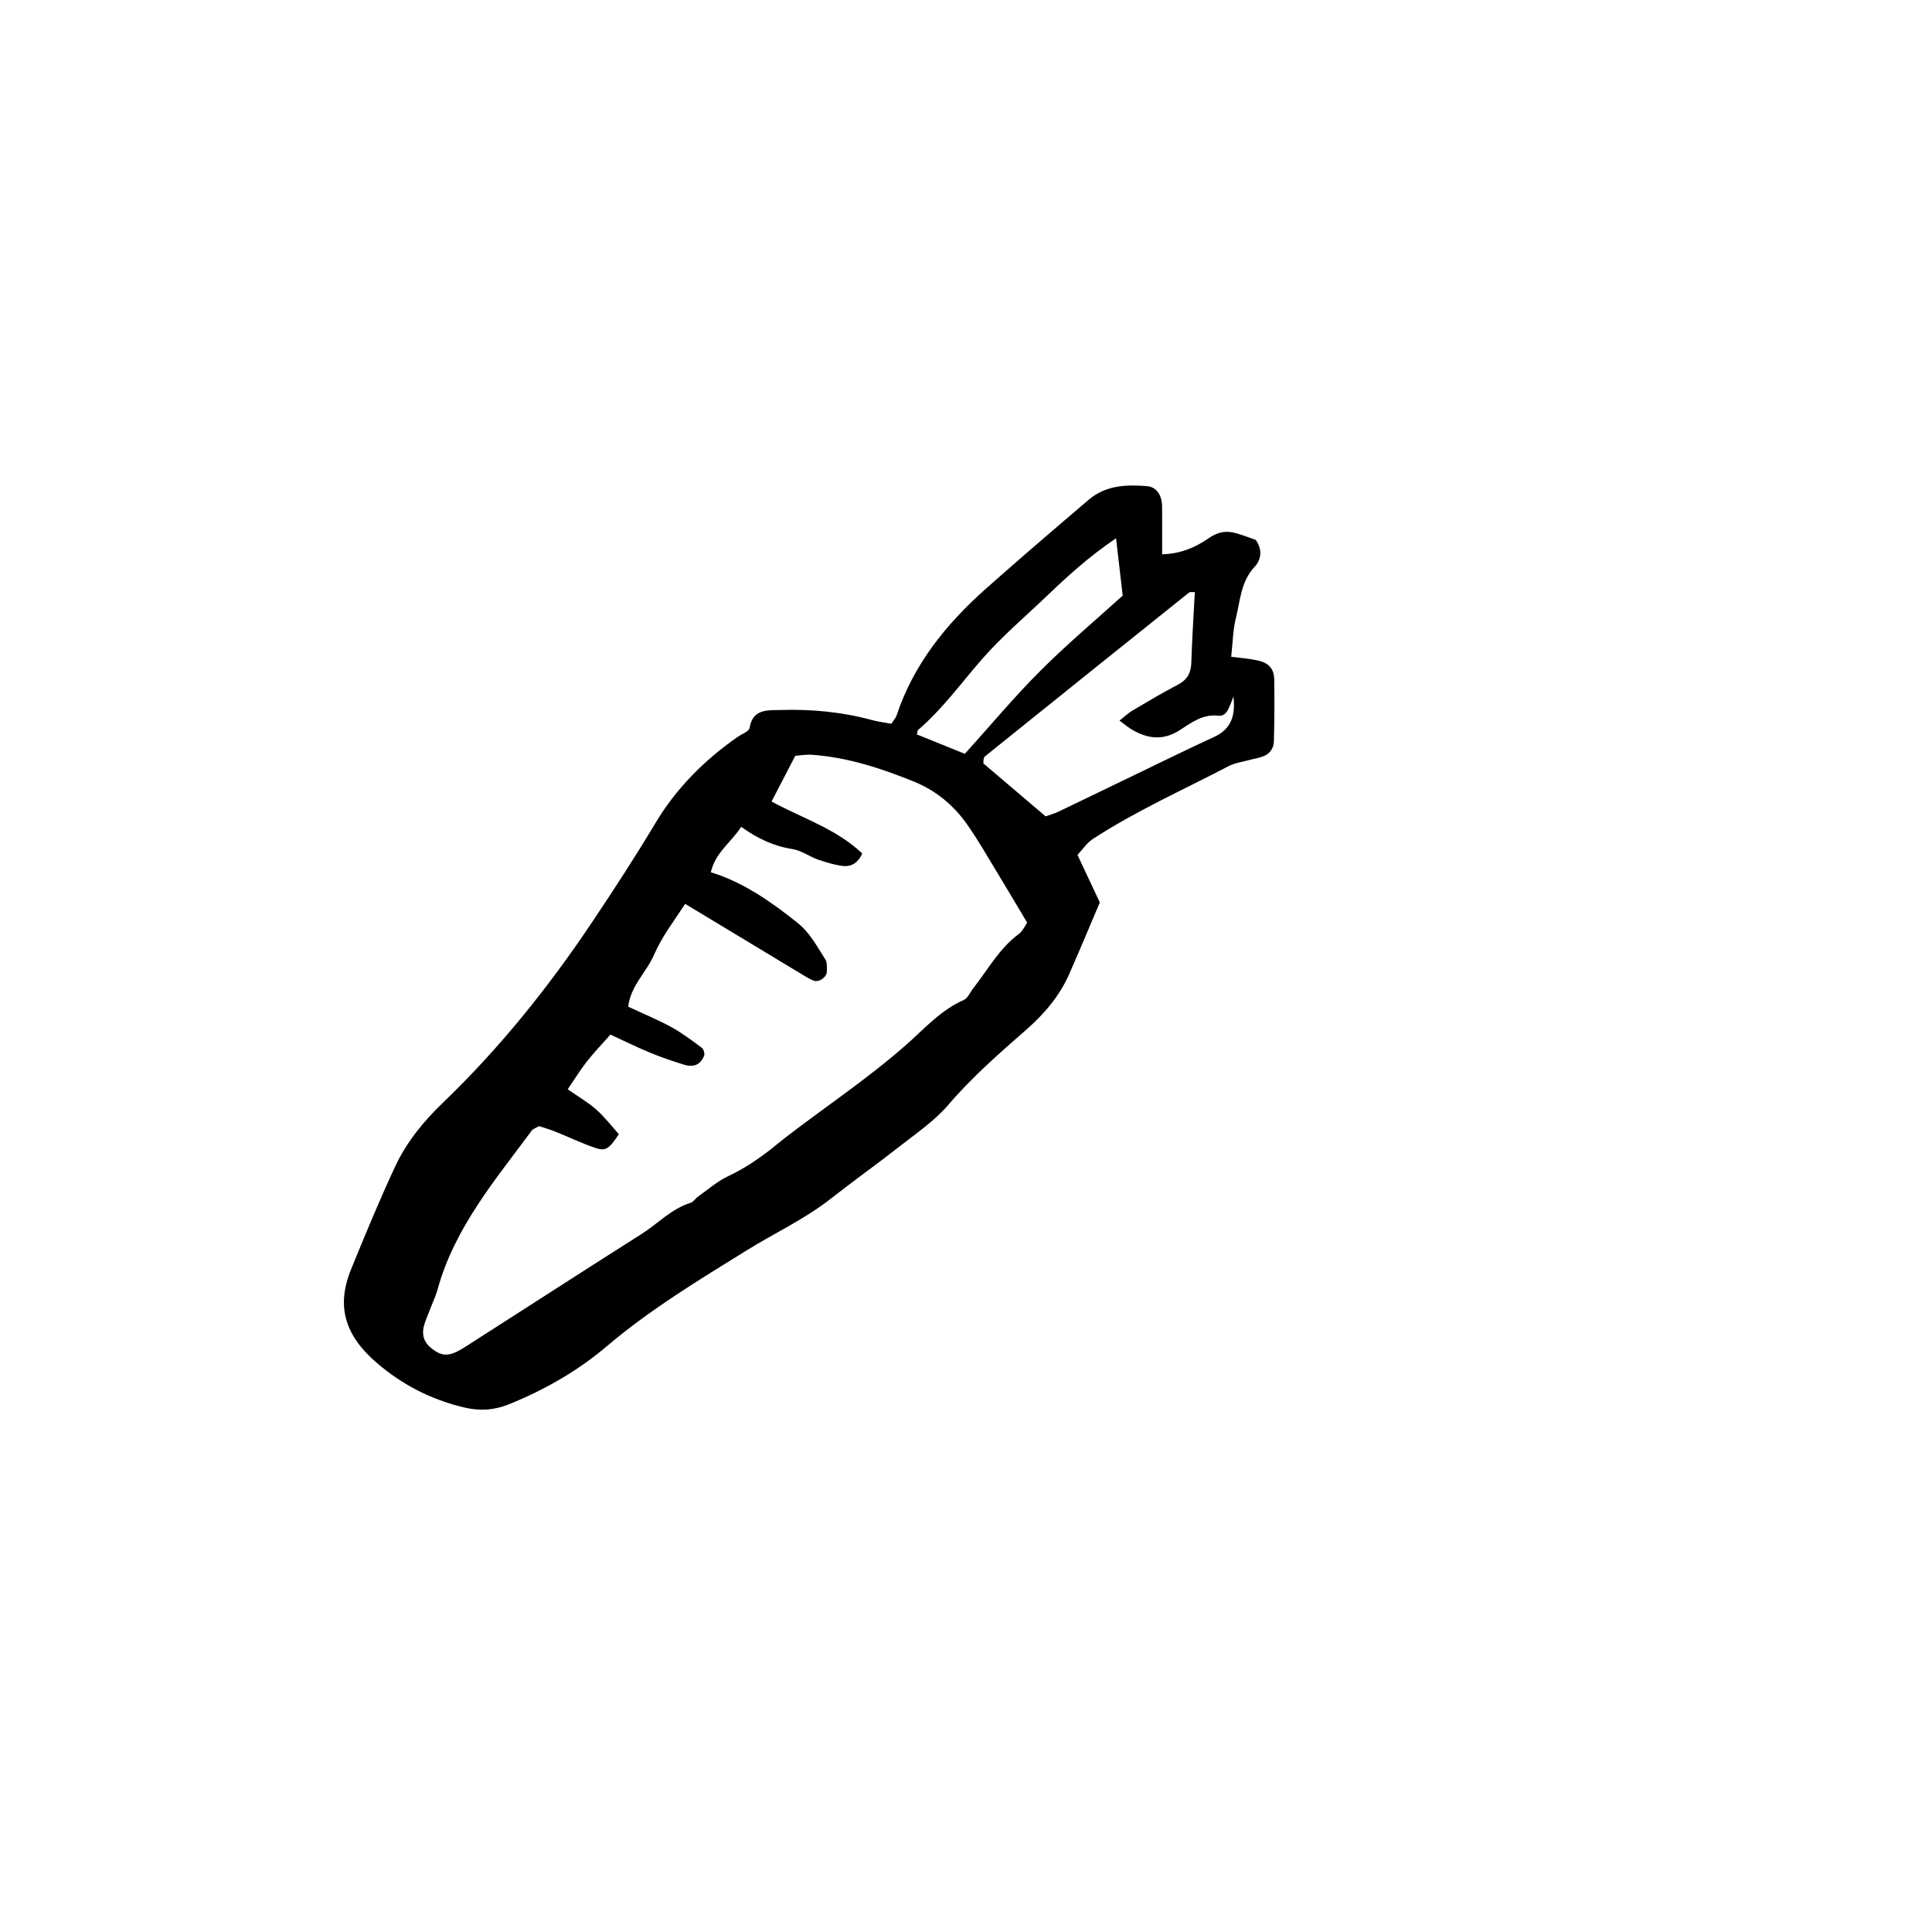
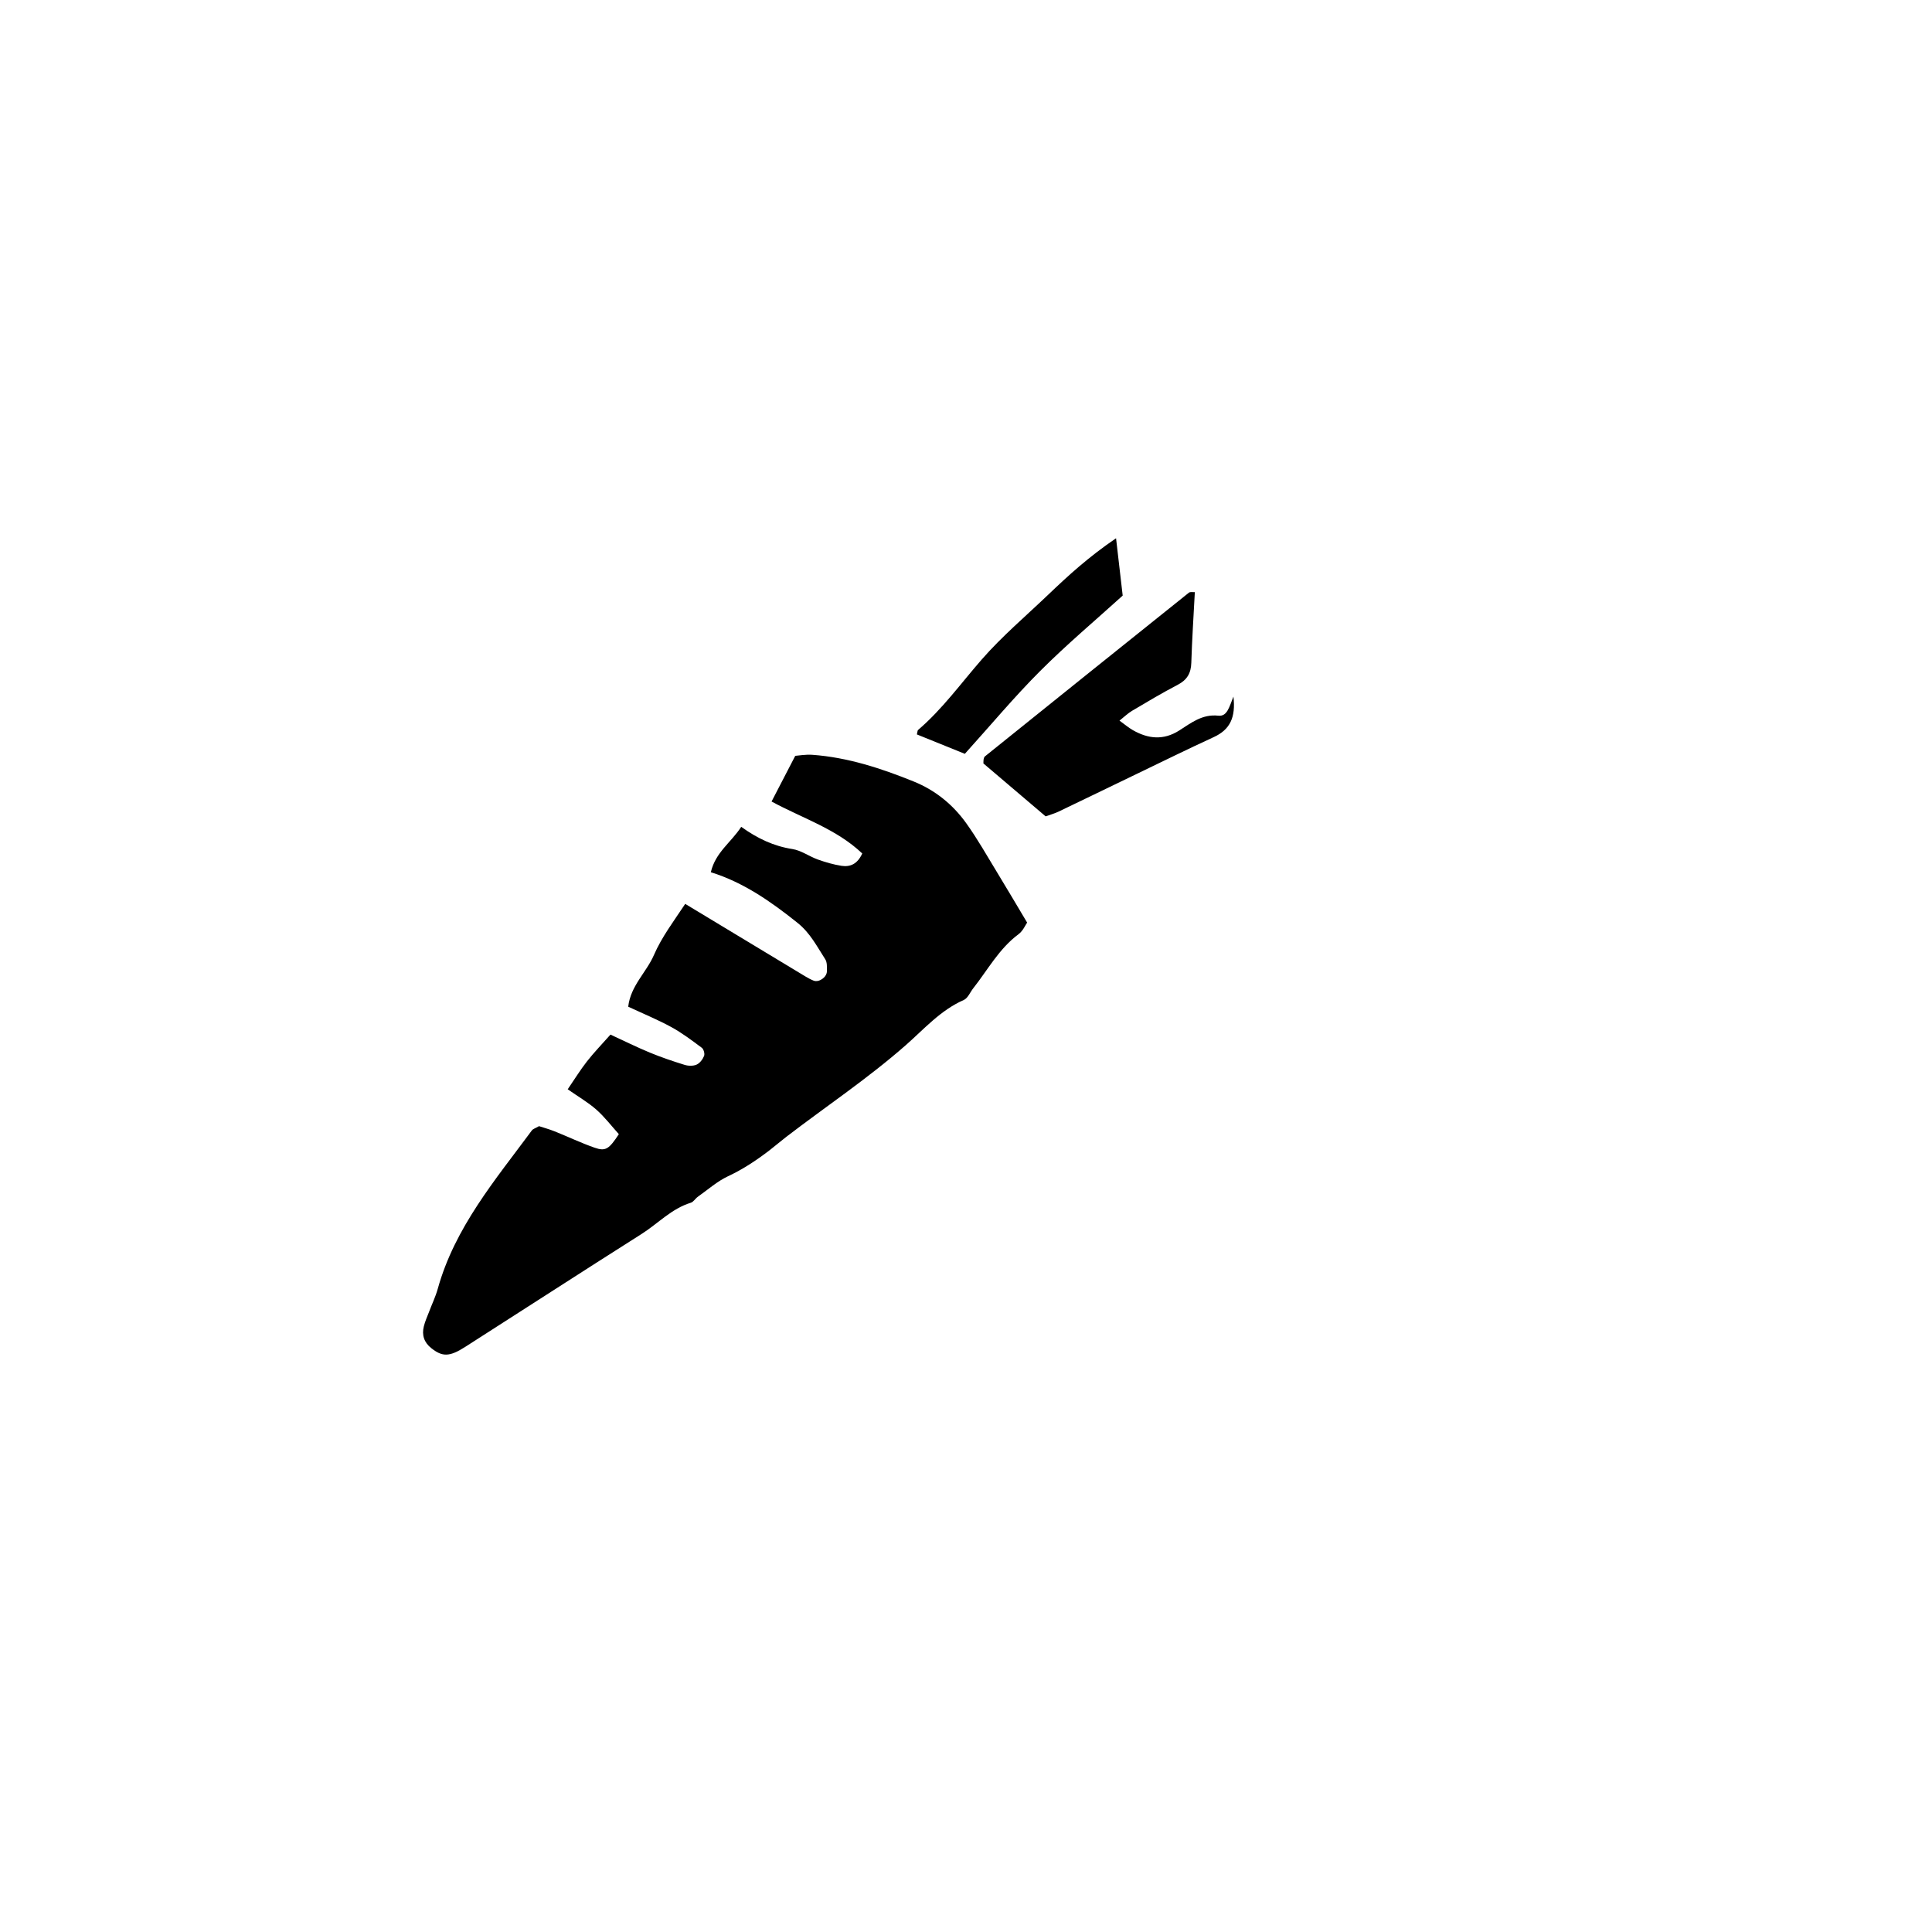
<svg xmlns="http://www.w3.org/2000/svg" fill="#000000" width="800px" height="800px" version="1.1" viewBox="144 144 512 512">
-   <path d="m380.2 335.81c0.789-1.199 1.203-1.613 1.371-2.106 4.5-13.629 13.176-24.34 23.699-33.691 8.984-7.977 18.105-15.789 27.25-23.578 4.484-3.82 9.977-4.07 15.488-3.594 2.5 0.215 3.934 2.402 3.961 5.391 0.035 4.074 0.012 8.148 0.012 12.656 4.777-0.086 8.832-1.82 12.195-4.172 2.621-1.832 4.82-2.168 7.535-1.375 1.812 0.523 3.582 1.219 5.059 1.734 2.019 2.777 1.285 5.473-0.289 7.148-3.672 3.926-3.793 8.941-4.969 13.613-0.785 3.129-0.805 6.453-1.23 10.219 2.527 0.336 4.867 0.484 7.113 0.992 2.953 0.672 4.258 2.238 4.297 5.164 0.074 5.438 0.047 10.871-0.102 16.297-0.047 1.699-0.996 3.18-2.641 3.856-1.238 0.516-2.613 0.699-3.914 1.059-1.824 0.508-3.797 0.75-5.441 1.613-12.082 6.309-24.57 11.859-36.012 19.324-1.516 0.988-2.59 2.656-4.039 4.191 1.953 4.156 3.789 8.066 5.918 12.605-2.594 6.086-5.285 12.559-8.113 18.984-2.574 5.848-6.637 10.586-11.418 14.777-7.168 6.289-14.332 12.523-20.582 19.84-3.664 4.289-8.531 7.578-13.02 11.109-5.984 4.699-12.188 9.105-18.168 13.801-6.902 5.422-14.863 9.09-22.262 13.68-12.746 7.898-25.566 15.645-37.066 25.402-7.723 6.555-16.473 11.566-25.906 15.383-3.965 1.602-7.769 1.844-11.961 0.852-8.707-2.07-16.344-5.996-23.102-11.793-8.43-7.234-10.836-14.957-6.832-24.793 3.699-9.098 7.465-18.168 11.594-27.074 3.012-6.488 7.512-12.07 12.676-17.02 15.043-14.438 28.016-30.602 39.594-47.898 5.769-8.613 11.438-17.312 16.75-26.203 5.582-9.34 13.012-16.758 21.84-22.918 1.109-0.77 3.008-1.438 3.16-2.371 0.836-5.144 4.832-4.656 8.219-4.758 8.219-0.25 16.355 0.52 24.328 2.695 1.543 0.414 3.144 0.598 5.008 0.957zm-54.617 47.734c-3.117 4.707-6.207 8.766-8.293 13.562-1.996 4.594-6.195 8.172-6.805 13.68 4.082 1.906 7.859 3.457 11.422 5.402 2.848 1.559 5.477 3.547 8.086 5.496 0.492 0.367 0.828 1.586 0.59 2.156-0.371 0.918-1.137 1.93-1.996 2.301-0.902 0.398-2.195 0.359-3.176 0.055-3.113-0.961-6.207-2.012-9.215-3.254-3.473-1.438-6.848-3.117-10.418-4.762-2.309 2.609-4.387 4.75-6.223 7.098-1.785 2.277-3.301 4.758-5.109 7.394 2.82 1.977 5.406 3.465 7.594 5.394 2.211 1.965 4.035 4.363 5.961 6.5-2.621 3.984-3.516 4.609-6.438 3.582-3.602-1.258-7.059-2.922-10.605-4.336-1.461-0.586-2.992-0.992-4.109-1.367-0.984 0.562-1.602 0.727-1.898 1.125-9.723 13.148-20.414 25.715-24.938 41.961-0.578 2.098-1.551 4.09-2.316 6.137-0.488 1.27-1.059 2.523-1.379 3.836-0.574 2.312 0.055 4.258 2 5.793 2.883 2.277 4.758 2.336 8.934-0.336 15.609-9.969 31.152-20.047 46.793-29.957 4.336-2.75 7.914-6.699 13.027-8.266 0.711-0.215 1.184-1.102 1.844-1.57 2.648-1.875 5.144-4.106 8.051-5.465 3.977-1.863 7.547-4.242 10.992-6.887 1.512-1.164 2.953-2.418 4.473-3.582 10.543-8.082 21.602-15.457 31.617-24.262 4.832-4.246 9.211-9.266 15.352-11.961 1.09-0.473 1.684-2.055 2.519-3.109 3.859-4.891 6.836-10.488 11.996-14.324 1.199-0.891 1.859-2.492 2.281-3.082-2.898-4.852-5.367-9.059-7.906-13.219-2.699-4.422-5.246-8.961-8.262-13.16-3.559-4.949-8.207-8.723-13.961-11.039-8.637-3.488-17.422-6.359-26.766-7.043-1.82-0.133-3.672 0.211-4.555 0.273-2.352 4.543-4.289 8.273-6.277 12.105 8.254 4.473 17.191 7.262 24.035 13.773-1.27 2.793-3.184 3.621-5.5 3.269-2.125-0.328-4.238-0.945-6.262-1.668-2.297-0.82-4.418-2.414-6.75-2.777-4.922-0.762-9.234-2.777-13.562-5.891-2.719 4.188-6.828 6.758-8.055 12.031 8.629 2.684 15.926 7.777 22.984 13.426 3.375 2.695 5.144 6.266 7.344 9.656 0.523 0.812 0.438 2.106 0.43 3.18-0.012 1.57-2.117 3.019-3.512 2.473-0.754-0.297-1.484-0.691-2.176-1.109-10.477-6.309-20.926-12.625-31.863-19.234zm95.516-23.199c1.344-0.484 2.394-0.762 3.356-1.223 6.871-3.285 13.73-6.625 20.59-9.93 6.863-3.305 13.703-6.672 20.633-9.863 4.301-1.98 5.824-5.199 5.195-10.727-1.098 2.699-1.637 5.32-3.984 5.062-4.289-0.473-7.246 1.934-10.41 3.941-4.172 2.641-8.211 2.203-12.258-0.105-1.152-0.66-2.18-1.543-3.547-2.527 1.25-0.984 2.223-1.949 3.371-2.625 3.981-2.359 7.957-4.731 12.055-6.867 2.484-1.293 3.523-3.066 3.606-5.82 0.195-6.246 0.609-12.496 0.934-18.742-0.523 0.039-1.223-0.125-1.566 0.141-18.047 14.438-36.062 28.914-54.07 43.402-0.18 0.145-0.273 0.457-0.328 0.711-0.066 0.262-0.039 0.543-0.066 1.145 5.398 4.598 10.957 9.312 16.492 14.027zm18.668-73.703c-7.305 4.973-12.723 9.934-18.031 15.008-5.91 5.644-12.191 10.969-17.547 17.098-5.535 6.328-10.445 13.195-16.895 18.707-0.168 0.145-0.141 0.52-0.309 1.176 4.18 1.691 8.414 3.406 12.707 5.141 6.812-7.535 13.094-15.086 20.008-21.992 7.078-7.082 14.785-13.551 21.824-19.941-0.586-5.047-1.109-9.535-1.758-15.195z" fill-rule="evenodd" />
+   <path d="m380.2 335.81zm-54.617 47.734c-3.117 4.707-6.207 8.766-8.293 13.562-1.996 4.594-6.195 8.172-6.805 13.68 4.082 1.906 7.859 3.457 11.422 5.402 2.848 1.559 5.477 3.547 8.086 5.496 0.492 0.367 0.828 1.586 0.59 2.156-0.371 0.918-1.137 1.93-1.996 2.301-0.902 0.398-2.195 0.359-3.176 0.055-3.113-0.961-6.207-2.012-9.215-3.254-3.473-1.438-6.848-3.117-10.418-4.762-2.309 2.609-4.387 4.75-6.223 7.098-1.785 2.277-3.301 4.758-5.109 7.394 2.82 1.977 5.406 3.465 7.594 5.394 2.211 1.965 4.035 4.363 5.961 6.5-2.621 3.984-3.516 4.609-6.438 3.582-3.602-1.258-7.059-2.922-10.605-4.336-1.461-0.586-2.992-0.992-4.109-1.367-0.984 0.562-1.602 0.727-1.898 1.125-9.723 13.148-20.414 25.715-24.938 41.961-0.578 2.098-1.551 4.09-2.316 6.137-0.488 1.27-1.059 2.523-1.379 3.836-0.574 2.312 0.055 4.258 2 5.793 2.883 2.277 4.758 2.336 8.934-0.336 15.609-9.969 31.152-20.047 46.793-29.957 4.336-2.75 7.914-6.699 13.027-8.266 0.711-0.215 1.184-1.102 1.844-1.57 2.648-1.875 5.144-4.106 8.051-5.465 3.977-1.863 7.547-4.242 10.992-6.887 1.512-1.164 2.953-2.418 4.473-3.582 10.543-8.082 21.602-15.457 31.617-24.262 4.832-4.246 9.211-9.266 15.352-11.961 1.09-0.473 1.684-2.055 2.519-3.109 3.859-4.891 6.836-10.488 11.996-14.324 1.199-0.891 1.859-2.492 2.281-3.082-2.898-4.852-5.367-9.059-7.906-13.219-2.699-4.422-5.246-8.961-8.262-13.16-3.559-4.949-8.207-8.723-13.961-11.039-8.637-3.488-17.422-6.359-26.766-7.043-1.82-0.133-3.672 0.211-4.555 0.273-2.352 4.543-4.289 8.273-6.277 12.105 8.254 4.473 17.191 7.262 24.035 13.773-1.27 2.793-3.184 3.621-5.5 3.269-2.125-0.328-4.238-0.945-6.262-1.668-2.297-0.82-4.418-2.414-6.75-2.777-4.922-0.762-9.234-2.777-13.562-5.891-2.719 4.188-6.828 6.758-8.055 12.031 8.629 2.684 15.926 7.777 22.984 13.426 3.375 2.695 5.144 6.266 7.344 9.656 0.523 0.812 0.438 2.106 0.43 3.18-0.012 1.57-2.117 3.019-3.512 2.473-0.754-0.297-1.484-0.691-2.176-1.109-10.477-6.309-20.926-12.625-31.863-19.234zm95.516-23.199c1.344-0.484 2.394-0.762 3.356-1.223 6.871-3.285 13.73-6.625 20.59-9.93 6.863-3.305 13.703-6.672 20.633-9.863 4.301-1.98 5.824-5.199 5.195-10.727-1.098 2.699-1.637 5.32-3.984 5.062-4.289-0.473-7.246 1.934-10.41 3.941-4.172 2.641-8.211 2.203-12.258-0.105-1.152-0.66-2.18-1.543-3.547-2.527 1.25-0.984 2.223-1.949 3.371-2.625 3.981-2.359 7.957-4.731 12.055-6.867 2.484-1.293 3.523-3.066 3.606-5.82 0.195-6.246 0.609-12.496 0.934-18.742-0.523 0.039-1.223-0.125-1.566 0.141-18.047 14.438-36.062 28.914-54.07 43.402-0.18 0.145-0.273 0.457-0.328 0.711-0.066 0.262-0.039 0.543-0.066 1.145 5.398 4.598 10.957 9.312 16.492 14.027zm18.668-73.703c-7.305 4.973-12.723 9.934-18.031 15.008-5.91 5.644-12.191 10.969-17.547 17.098-5.535 6.328-10.445 13.195-16.895 18.707-0.168 0.145-0.141 0.52-0.309 1.176 4.18 1.691 8.414 3.406 12.707 5.141 6.812-7.535 13.094-15.086 20.008-21.992 7.078-7.082 14.785-13.551 21.824-19.941-0.586-5.047-1.109-9.535-1.758-15.195z" fill-rule="evenodd" />
</svg>